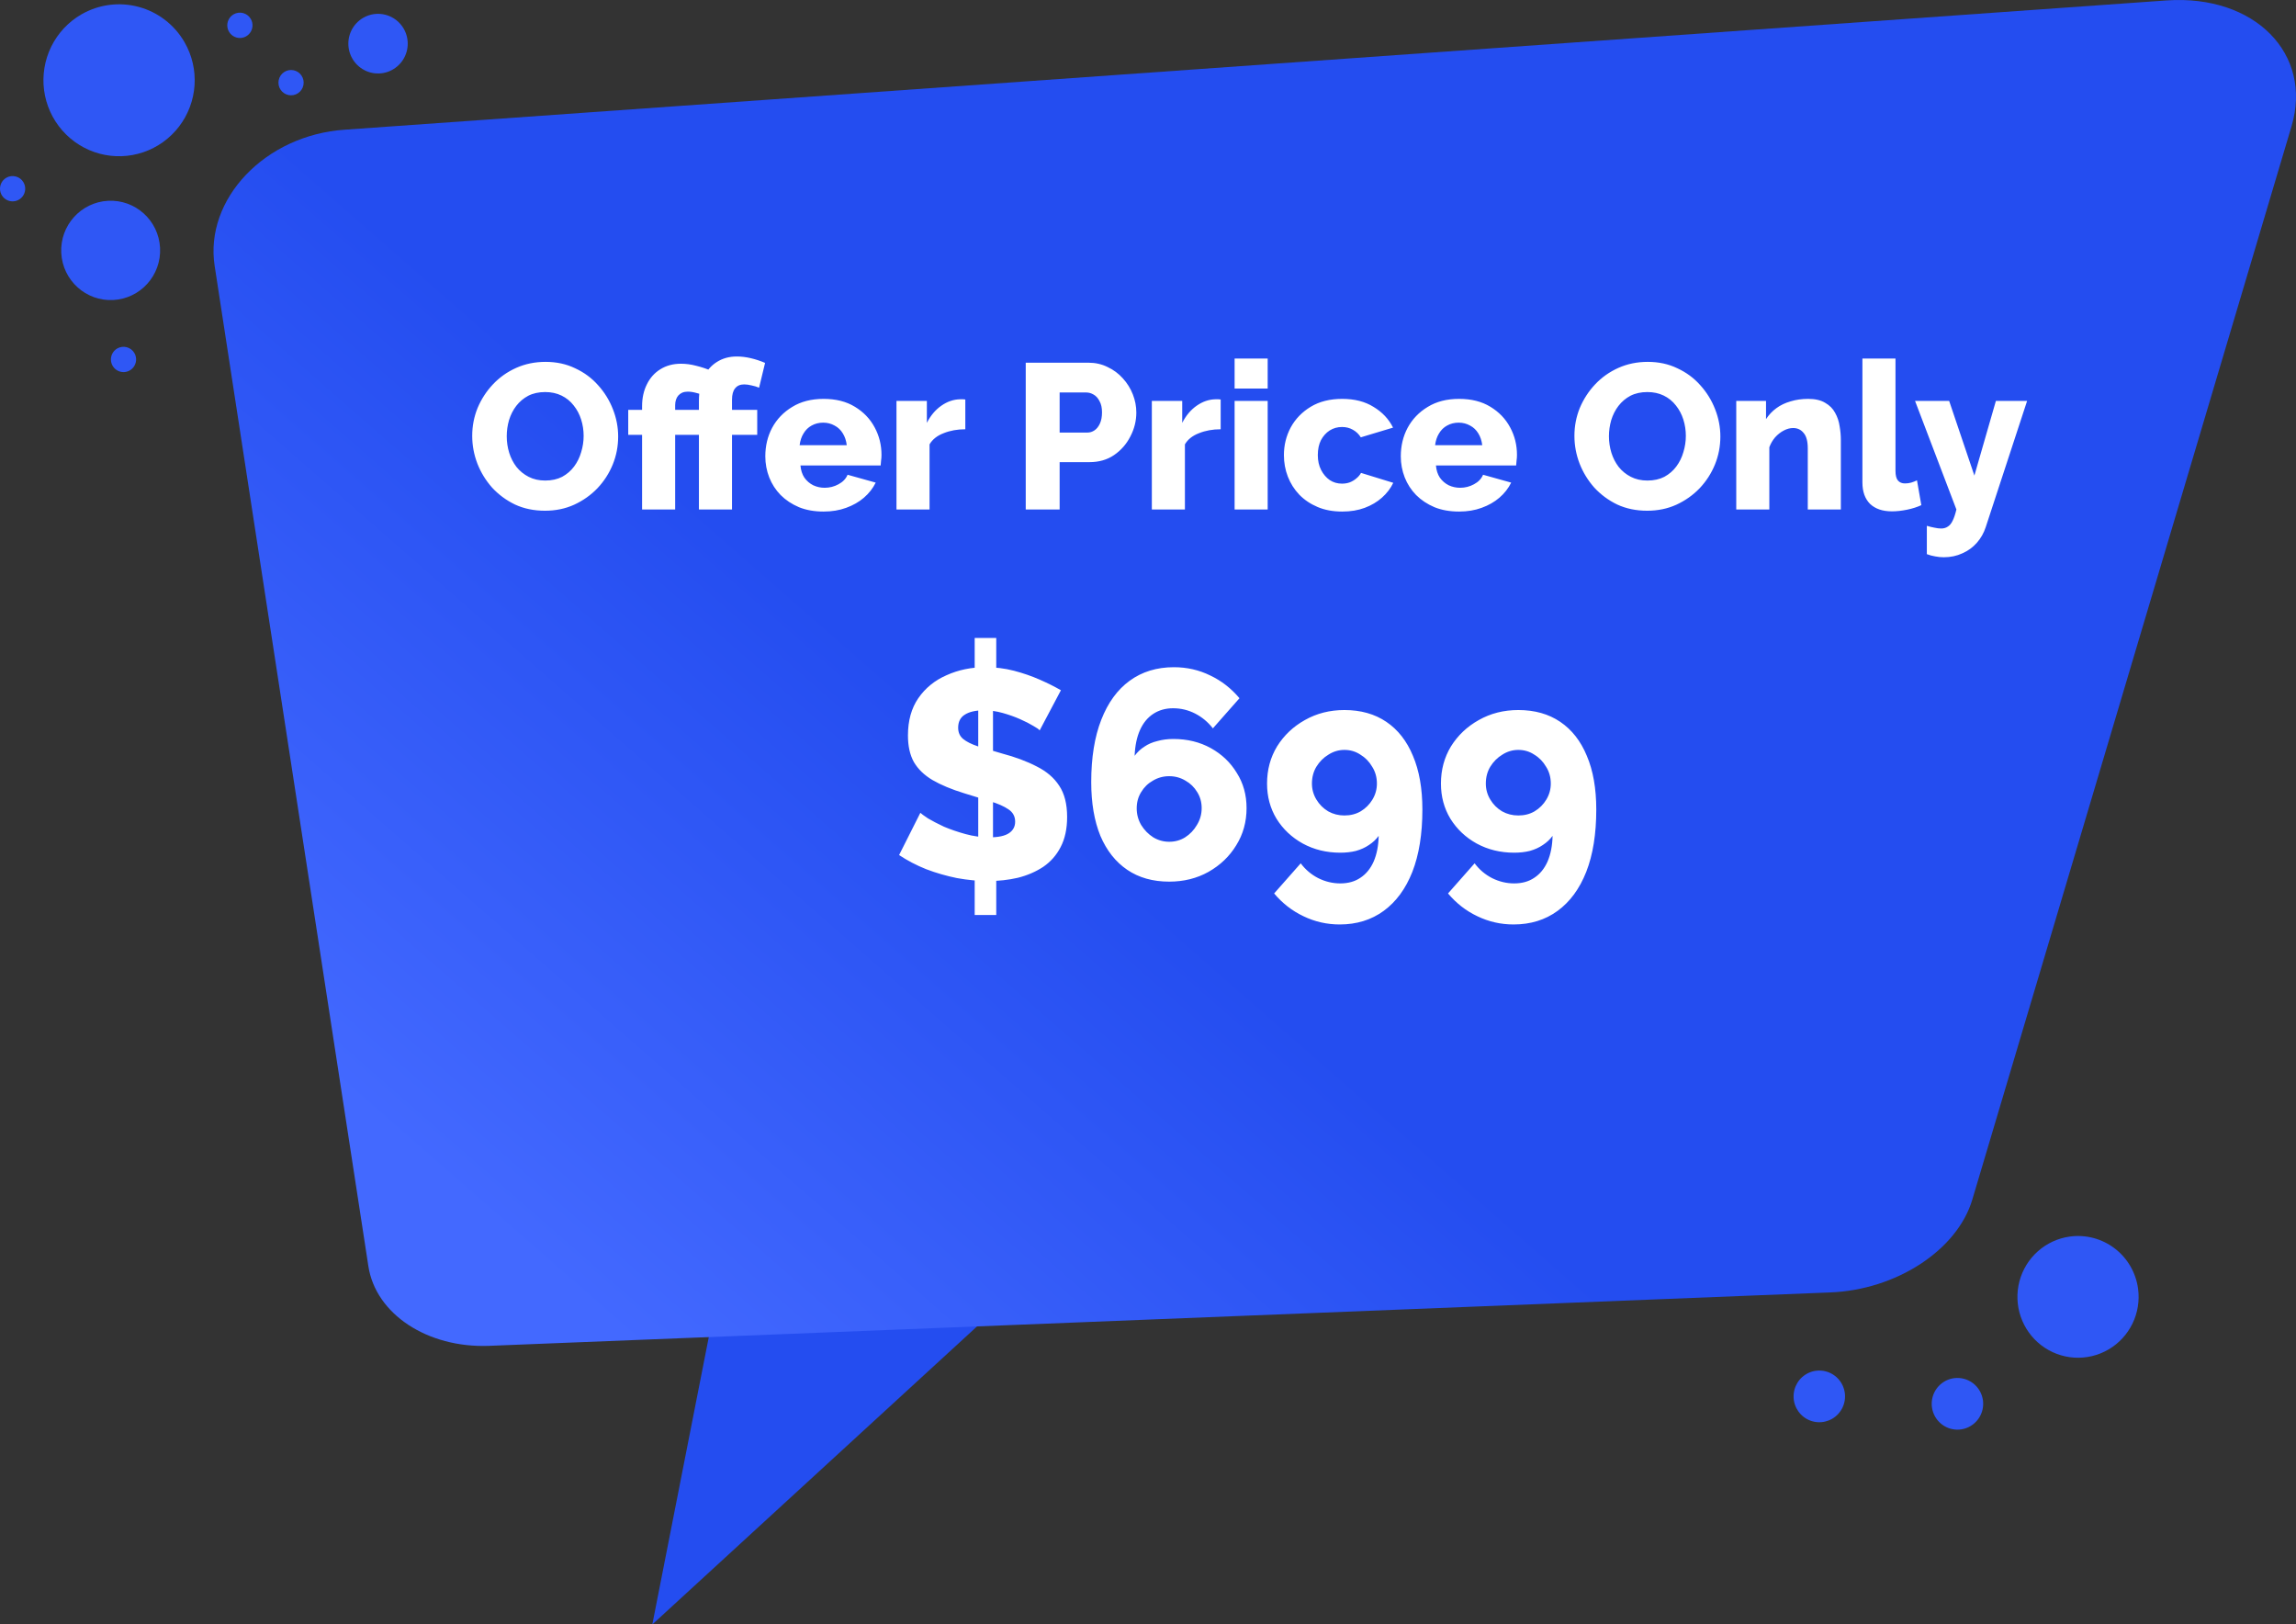
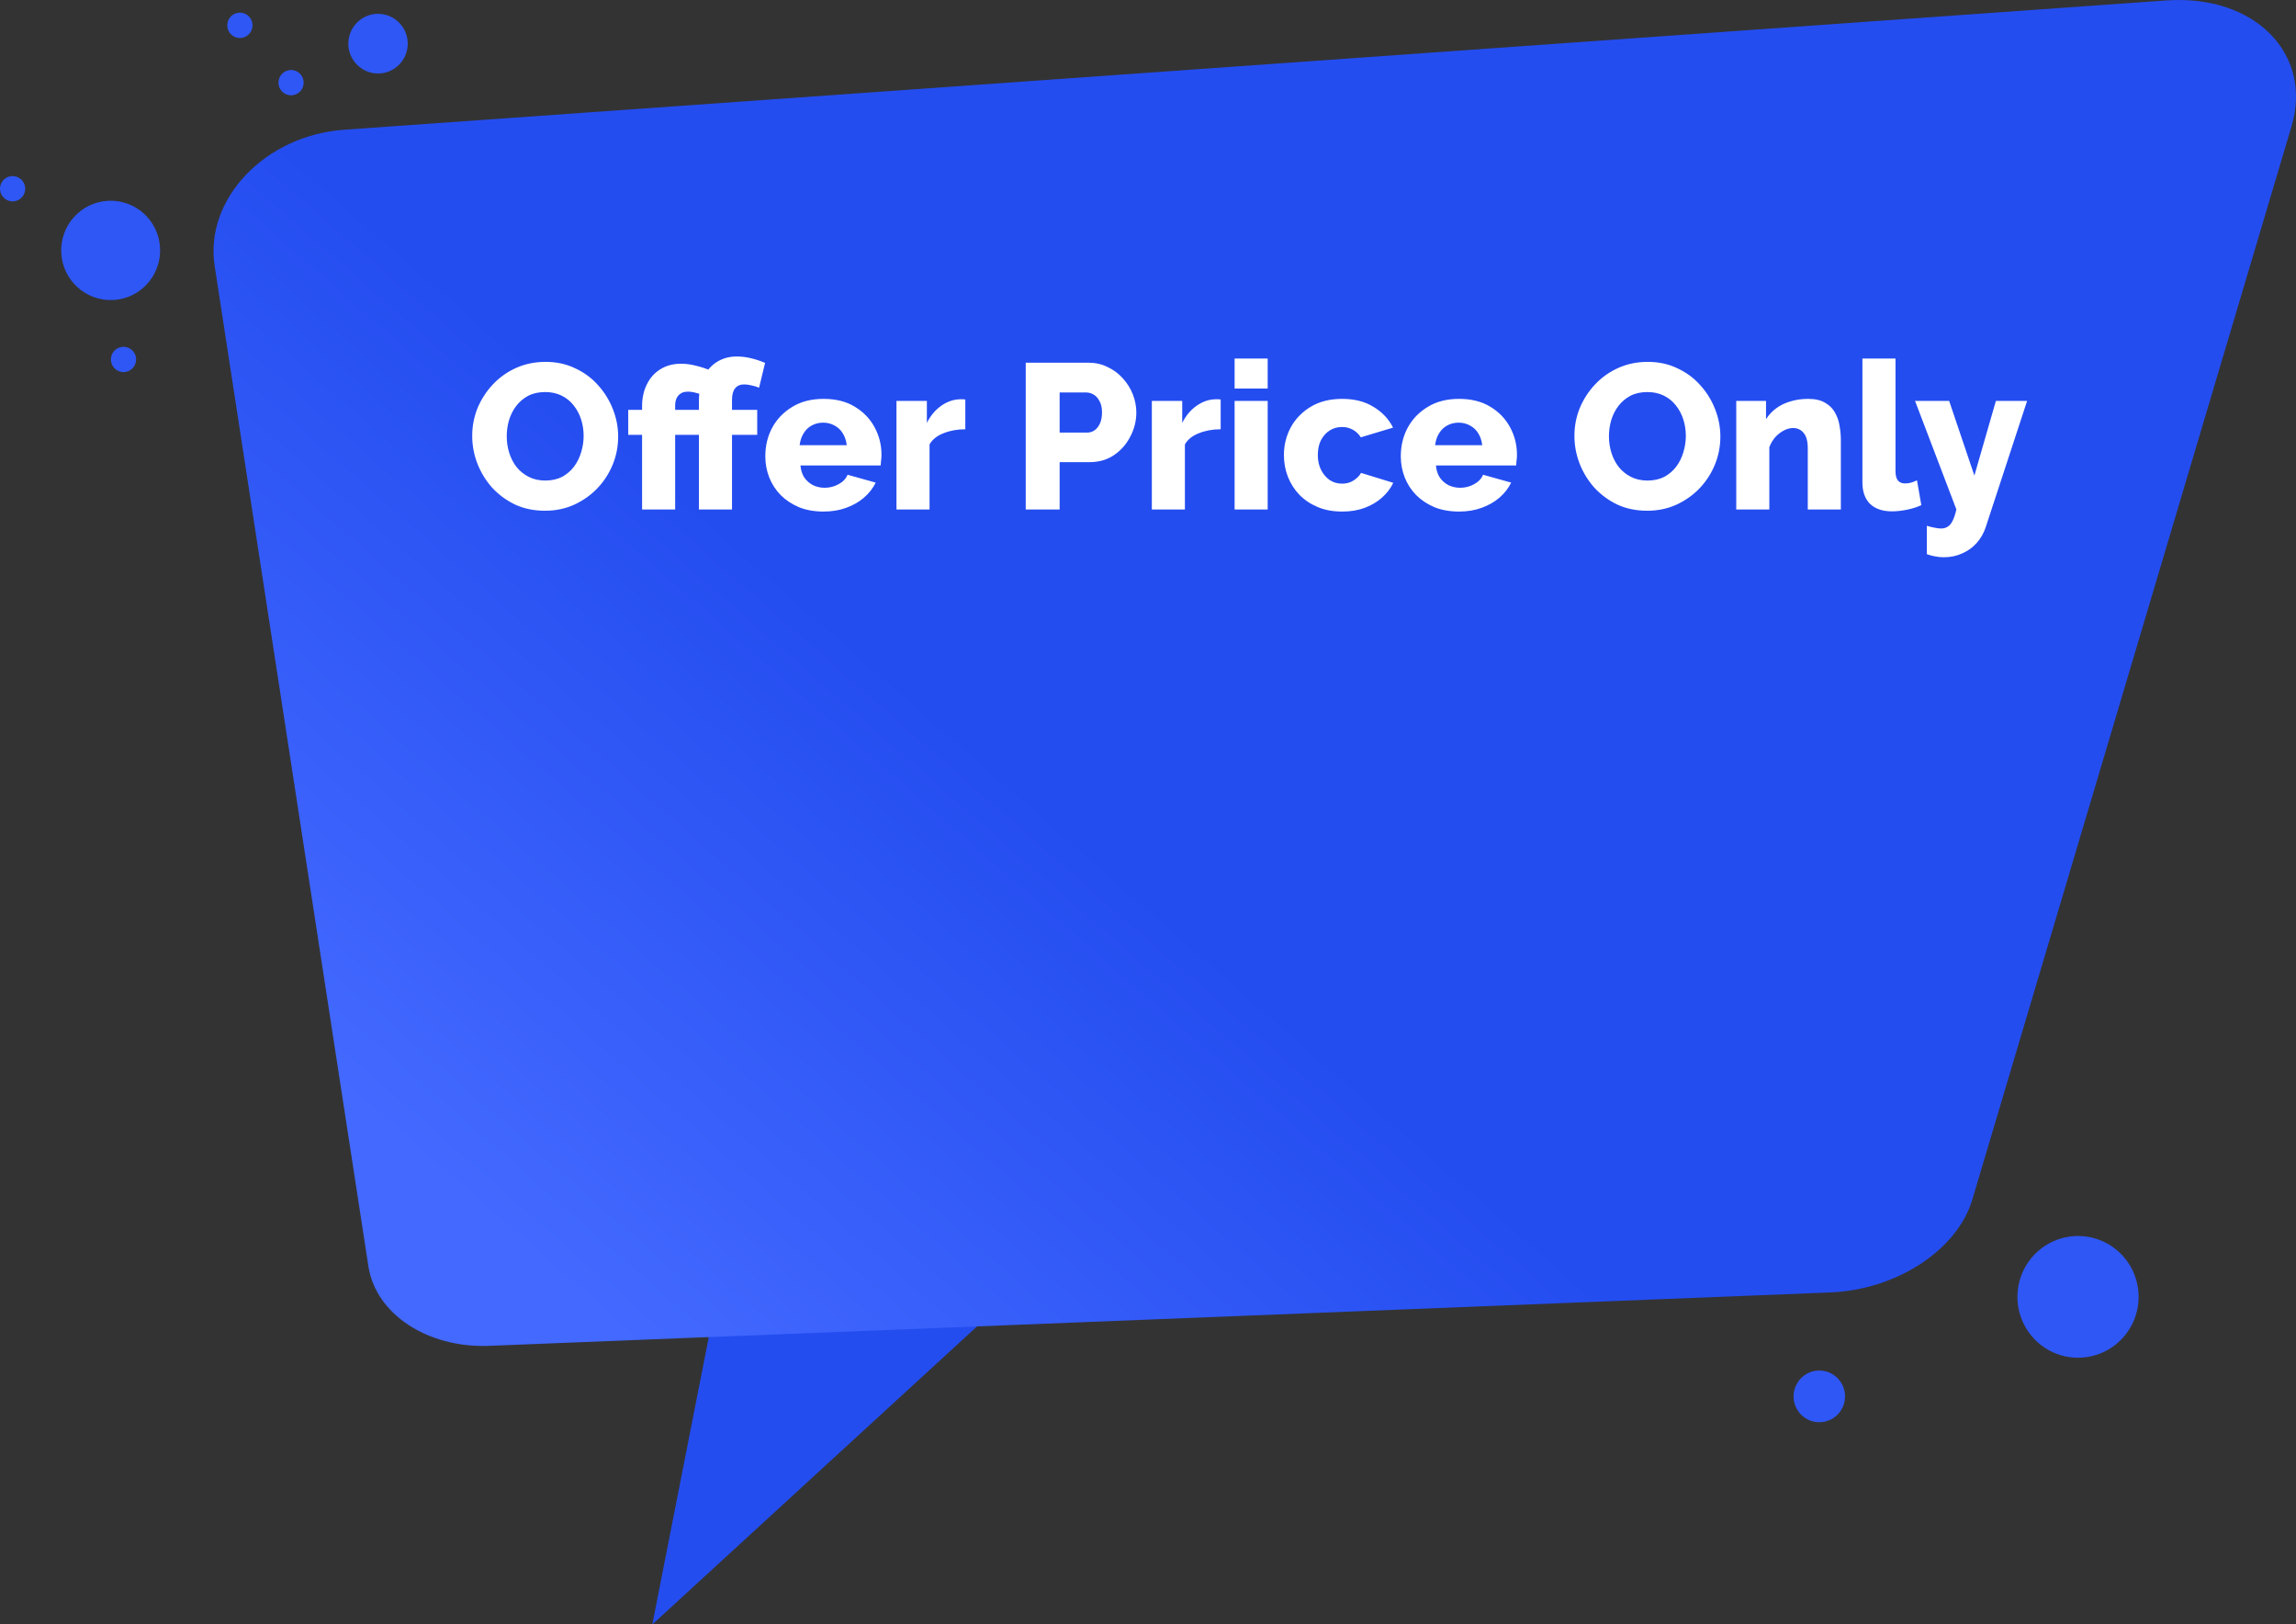
<svg xmlns="http://www.w3.org/2000/svg" width="311" height="220" viewBox="0 0 311 220" fill="none">
  <rect x="0" y="0" width="311" height="220" fill="#333333" stroke="none" />
  <path d="M136.998 175.364L88.359 220L97.131 175.364H136.998Z" fill="#244DF0" />
  <path d="M247.874 175.036L66.212 182.269C57.889 182.576 50.893 177.965 49.898 171.489L29.076 36.013C27.683 26.963 35.911 18.292 46.711 17.564L293.508 0.055C305.406 -0.745 313.314 7.288 310.39 17.115L267.158 162.454C265.114 169.324 256.828 174.705 247.874 175.036Z" fill="url(#paint0_linear_154_3177)" />
-   <path d="M132.025 115.84L134.945 115.88V123.92H132.025V115.84ZM132.505 115.12V94.6L134.505 94.12V115.2L132.505 115.12ZM132.025 86.4H134.945V93.52L132.025 94V86.4ZM140.825 98.92C140.745 98.787 140.465 98.587 139.985 98.32C139.505 98.027 138.905 97.72 138.185 97.4C137.465 97.08 136.678 96.8 135.825 96.56C134.972 96.32 134.118 96.2 133.265 96.2C132.145 96.2 131.278 96.4 130.665 96.8C130.078 97.173 129.785 97.76 129.785 98.56C129.785 99.2 130.012 99.707 130.465 100.08C130.918 100.453 131.585 100.787 132.465 101.08C133.345 101.347 134.425 101.667 135.705 102.04C137.518 102.52 139.092 103.107 140.425 103.8C141.758 104.467 142.772 105.333 143.465 106.4C144.185 107.467 144.545 108.88 144.545 110.64C144.545 112.24 144.252 113.6 143.665 114.72C143.105 115.813 142.318 116.707 141.305 117.4C140.292 118.067 139.145 118.56 137.865 118.88C136.585 119.173 135.265 119.32 133.905 119.32C132.518 119.32 131.092 119.187 129.625 118.92C128.185 118.627 126.798 118.227 125.465 117.72C124.132 117.187 122.905 116.547 121.785 115.8L124.665 110.08C124.798 110.213 125.145 110.467 125.705 110.84C126.292 111.187 127.012 111.56 127.865 111.96C128.745 112.333 129.718 112.667 130.785 112.96C131.852 113.253 132.932 113.4 134.025 113.4C135.225 113.4 136.105 113.213 136.665 112.84C137.225 112.467 137.505 111.947 137.505 111.28C137.505 110.56 137.198 110 136.585 109.6C135.998 109.2 135.185 108.84 134.145 108.52C133.132 108.2 131.958 107.84 130.625 107.44C128.892 106.907 127.452 106.307 126.305 105.64C125.185 104.973 124.345 104.16 123.785 103.2C123.252 102.24 122.985 101.04 122.985 99.6C122.985 97.6 123.452 95.92 124.385 94.56C125.345 93.173 126.625 92.133 128.225 91.44C129.825 90.72 131.572 90.36 133.465 90.36C134.825 90.36 136.118 90.52 137.345 90.84C138.572 91.16 139.732 91.56 140.825 92.04C141.918 92.52 142.878 93 143.705 93.48L140.825 98.92ZM168.85 109.44C168.85 111.307 168.383 112.987 167.45 114.48C166.543 115.973 165.29 117.173 163.69 118.08C162.117 118.96 160.343 119.4 158.37 119.4C156.157 119.4 154.263 118.867 152.69 117.8C151.117 116.733 149.903 115.2 149.05 113.2C148.223 111.173 147.81 108.747 147.81 105.92C147.81 102.613 148.263 99.8 149.17 97.48C150.077 95.16 151.357 93.4 153.01 92.2C154.69 90.973 156.69 90.36 159.01 90.36C160.77 90.36 162.41 90.733 163.93 91.48C165.45 92.2 166.77 93.227 167.89 94.56L164.29 98.64C163.623 97.787 162.823 97.12 161.89 96.64C160.957 96.16 159.957 95.92 158.89 95.92C157.877 95.92 156.983 96.173 156.21 96.68C155.437 97.187 154.837 97.92 154.41 98.88C153.983 99.84 153.743 101 153.69 102.36C154.063 101.853 154.503 101.44 155.01 101.12C155.517 100.773 156.103 100.52 156.77 100.36C157.437 100.173 158.157 100.08 158.93 100.08C160.823 100.08 162.517 100.493 164.01 101.32C165.503 102.147 166.677 103.267 167.53 104.68C168.41 106.067 168.85 107.653 168.85 109.44ZM158.37 114C159.17 114 159.89 113.8 160.53 113.4C161.197 112.973 161.73 112.413 162.13 111.72C162.557 111.027 162.77 110.267 162.77 109.44C162.77 108.64 162.57 107.92 162.17 107.28C161.77 106.613 161.237 106.093 160.57 105.72C159.903 105.32 159.17 105.12 158.37 105.12C157.57 105.12 156.837 105.32 156.17 105.72C155.503 106.093 154.97 106.613 154.57 107.28C154.17 107.92 153.97 108.653 153.97 109.48C153.97 110.28 154.17 111.027 154.57 111.72C154.997 112.413 155.543 112.973 156.21 113.4C156.877 113.8 157.597 114 158.37 114ZM171.626 106.12C171.626 104.253 172.079 102.573 172.986 101.08C173.919 99.587 175.172 98.4 176.746 97.52C178.346 96.613 180.132 96.16 182.106 96.16C184.319 96.16 186.212 96.693 187.786 97.76C189.359 98.827 190.559 100.36 191.386 102.36C192.239 104.36 192.666 106.787 192.666 109.64C192.666 112.947 192.212 115.76 191.306 118.08C190.399 120.373 189.106 122.133 187.426 123.36C185.746 124.587 183.759 125.2 181.466 125.2C179.732 125.2 178.092 124.827 176.546 124.08C175.026 123.36 173.706 122.333 172.586 121L176.186 116.92C176.826 117.773 177.612 118.44 178.546 118.92C179.506 119.4 180.506 119.64 181.546 119.64C182.612 119.64 183.519 119.387 184.266 118.88C185.039 118.373 185.639 117.64 186.066 116.68C186.492 115.693 186.719 114.533 186.746 113.2C186.399 113.68 185.959 114.093 185.426 114.44C184.919 114.787 184.332 115.053 183.666 115.24C183.026 115.4 182.319 115.48 181.546 115.48C179.679 115.48 177.986 115.067 176.466 114.24C174.972 113.413 173.786 112.293 172.906 110.88C172.052 109.467 171.626 107.88 171.626 106.12ZM182.106 101.56C181.332 101.56 180.612 101.773 179.946 102.2C179.279 102.6 178.732 103.147 178.306 103.84C177.906 104.507 177.706 105.267 177.706 106.12C177.706 106.893 177.906 107.613 178.306 108.28C178.706 108.947 179.239 109.48 179.906 109.88C180.572 110.253 181.306 110.44 182.106 110.44C182.932 110.44 183.666 110.253 184.306 109.88C184.972 109.48 185.506 108.947 185.906 108.28C186.306 107.613 186.506 106.893 186.506 106.12C186.506 105.267 186.292 104.507 185.866 103.84C185.466 103.147 184.932 102.6 184.266 102.2C183.626 101.773 182.906 101.56 182.106 101.56ZM195.18 106.12C195.18 104.253 195.634 102.573 196.54 101.08C197.474 99.587 198.727 98.4 200.3 97.52C201.9 96.613 203.687 96.16 205.66 96.16C207.874 96.16 209.767 96.693 211.34 97.76C212.914 98.827 214.114 100.36 214.94 102.36C215.794 104.36 216.22 106.787 216.22 109.64C216.22 112.947 215.767 115.76 214.86 118.08C213.954 120.373 212.66 122.133 210.98 123.36C209.3 124.587 207.314 125.2 205.02 125.2C203.287 125.2 201.647 124.827 200.1 124.08C198.58 123.36 197.26 122.333 196.14 121L199.74 116.92C200.38 117.773 201.167 118.44 202.1 118.92C203.06 119.4 204.06 119.64 205.1 119.64C206.167 119.64 207.074 119.387 207.82 118.88C208.594 118.373 209.194 117.64 209.62 116.68C210.047 115.693 210.274 114.533 210.3 113.2C209.954 113.68 209.514 114.093 208.98 114.44C208.474 114.787 207.887 115.053 207.22 115.24C206.58 115.4 205.874 115.48 205.1 115.48C203.234 115.48 201.54 115.067 200.02 114.24C198.527 113.413 197.34 112.293 196.46 110.88C195.607 109.467 195.18 107.88 195.18 106.12ZM205.66 101.56C204.887 101.56 204.167 101.773 203.5 102.2C202.834 102.6 202.287 103.147 201.86 103.84C201.46 104.507 201.26 105.267 201.26 106.12C201.26 106.893 201.46 107.613 201.86 108.28C202.26 108.947 202.794 109.48 203.46 109.88C204.127 110.253 204.86 110.44 205.66 110.44C206.487 110.44 207.22 110.253 207.86 109.88C208.527 109.48 209.06 108.947 209.46 108.28C209.86 107.613 210.06 106.893 210.06 106.12C210.06 105.267 209.847 104.507 209.42 103.84C209.02 103.147 208.487 102.6 207.82 102.2C207.18 101.773 206.46 101.56 205.66 101.56Z" fill="white" />
  <path d="M73.819 69.168C72.326 69.168 70.972 68.888 69.759 68.328C68.564 67.749 67.528 66.984 66.651 66.032C65.792 65.061 65.13 63.979 64.663 62.784C64.196 61.571 63.963 60.32 63.963 59.032C63.963 57.707 64.206 56.447 64.691 55.252C65.195 54.057 65.886 52.993 66.763 52.06C67.659 51.108 68.714 50.361 69.927 49.82C71.14 49.279 72.466 49.008 73.903 49.008C75.378 49.008 76.712 49.297 77.907 49.876C79.12 50.436 80.156 51.201 81.015 52.172C81.892 53.143 82.564 54.235 83.031 55.448C83.498 56.643 83.731 57.865 83.731 59.116C83.731 60.441 83.488 61.701 83.003 62.896C82.518 64.091 81.827 65.164 80.931 66.116C80.035 67.049 78.98 67.796 77.767 68.356C76.572 68.897 75.256 69.168 73.819 69.168ZM68.639 59.088C68.639 59.853 68.751 60.6 68.975 61.328C69.199 62.037 69.526 62.672 69.955 63.232C70.403 63.792 70.954 64.24 71.607 64.576C72.26 64.912 73.007 65.08 73.847 65.08C74.724 65.08 75.49 64.912 76.143 64.576C76.796 64.221 77.338 63.755 77.767 63.176C78.196 62.597 78.514 61.953 78.719 61.244C78.943 60.516 79.055 59.779 79.055 59.032C79.055 58.267 78.943 57.529 78.719 56.82C78.495 56.111 78.159 55.476 77.711 54.916C77.263 54.337 76.712 53.889 76.059 53.572C75.406 53.255 74.668 53.096 73.847 53.096C72.97 53.096 72.204 53.264 71.551 53.6C70.916 53.936 70.375 54.393 69.927 54.972C69.498 55.532 69.171 56.176 68.947 56.904C68.742 57.613 68.639 58.341 68.639 59.088ZM86.972 69V58.892H85.097V55.504H86.972V55.028C86.972 53.908 87.187 52.919 87.617 52.06C88.046 51.183 88.653 50.501 89.436 50.016C90.239 49.512 91.172 49.26 92.237 49.26C92.927 49.26 93.618 49.353 94.308 49.54C95.018 49.708 95.764 49.96 96.549 50.296L95.68 53.712C95.27 53.507 94.841 53.348 94.392 53.236C93.945 53.105 93.534 53.04 93.16 53.04C92.88 53.04 92.629 53.087 92.404 53.18C92.199 53.273 92.022 53.404 91.873 53.572C91.742 53.721 91.639 53.908 91.564 54.132C91.49 54.356 91.453 54.599 91.453 54.86V55.504H94.868V58.892H91.453V69H86.972ZM94.672 69V58.892H92.796V55.504H94.672V54.3C94.672 53.068 94.878 52.004 95.288 51.108C95.718 50.212 96.315 49.521 97.081 49.036C97.865 48.532 98.77 48.28 99.796 48.28C100.412 48.28 101.038 48.355 101.672 48.504C102.326 48.653 102.979 48.868 103.632 49.148L102.82 52.508C102.522 52.377 102.186 52.275 101.812 52.2C101.439 52.107 101.103 52.06 100.804 52.06C100.263 52.06 99.853 52.237 99.573 52.592C99.293 52.928 99.153 53.441 99.153 54.132V55.504H102.568V58.892H99.153V69H94.672ZM111.56 69.28C110.31 69.28 109.199 69.084 108.228 68.692C107.258 68.281 106.427 67.731 105.736 67.04C105.064 66.349 104.551 65.556 104.196 64.66C103.842 63.745 103.664 62.793 103.664 61.804C103.664 60.385 103.972 59.097 104.588 57.94C105.223 56.764 106.128 55.821 107.304 55.112C108.48 54.384 109.899 54.02 111.56 54.02C113.222 54.02 114.631 54.375 115.788 55.084C116.964 55.793 117.86 56.727 118.476 57.884C119.092 59.023 119.4 60.264 119.4 61.608C119.4 61.869 119.382 62.131 119.344 62.392C119.326 62.635 119.307 62.849 119.288 63.036H108.424C108.48 63.689 108.658 64.24 108.956 64.688C109.274 65.136 109.675 65.481 110.16 65.724C110.646 65.948 111.159 66.06 111.7 66.06C112.372 66.06 112.998 65.901 113.576 65.584C114.174 65.267 114.584 64.837 114.808 64.296L118.616 65.36C118.243 66.125 117.711 66.807 117.02 67.404C116.348 67.983 115.546 68.44 114.612 68.776C113.698 69.112 112.68 69.28 111.56 69.28ZM108.312 60.292H114.696C114.622 59.676 114.444 59.144 114.164 58.696C113.884 58.229 113.511 57.875 113.044 57.632C112.578 57.371 112.064 57.24 111.504 57.24C110.926 57.24 110.403 57.371 109.936 57.632C109.488 57.875 109.124 58.229 108.844 58.696C108.564 59.144 108.387 59.676 108.312 60.292ZM130.755 58.136C129.672 58.136 128.692 58.313 127.815 58.668C126.937 59.004 126.303 59.508 125.911 60.18V69H121.431V54.3H125.547V57.268C126.051 56.279 126.704 55.504 127.507 54.944C128.309 54.384 129.149 54.095 130.027 54.076C130.232 54.076 130.381 54.076 130.475 54.076C130.587 54.076 130.68 54.085 130.755 54.104V58.136ZM138.939 69V49.12H147.423C148.375 49.12 149.243 49.316 150.027 49.708C150.83 50.081 151.52 50.595 152.099 51.248C152.678 51.883 153.126 52.601 153.443 53.404C153.76 54.207 153.919 55.028 153.919 55.868C153.919 57.007 153.648 58.089 153.107 59.116C152.584 60.143 151.847 60.983 150.895 61.636C149.962 62.271 148.851 62.588 147.563 62.588H143.531V69H138.939ZM143.531 58.584H147.283C147.638 58.584 147.964 58.481 148.263 58.276C148.562 58.071 148.804 57.763 148.991 57.352C149.178 56.941 149.271 56.437 149.271 55.84C149.271 55.224 149.159 54.72 148.935 54.328C148.73 53.917 148.459 53.619 148.123 53.432C147.806 53.245 147.47 53.152 147.115 53.152H143.531V58.584ZM165.344 58.136C164.262 58.136 163.282 58.313 162.404 58.668C161.527 59.004 160.892 59.508 160.5 60.18V69H156.02V54.3H160.136V57.268C160.64 56.279 161.294 55.504 162.096 54.944C162.899 54.384 163.739 54.095 164.616 54.076C164.822 54.076 164.971 54.076 165.064 54.076C165.176 54.076 165.27 54.085 165.344 54.104V58.136ZM167.231 69V54.3H171.711V69H167.231ZM167.231 52.62V48.56H171.711V52.62H167.231ZM181.806 69.28C180.556 69.28 179.445 69.075 178.474 68.664C177.504 68.253 176.673 67.693 175.982 66.984C175.31 66.275 174.797 65.463 174.442 64.548C174.088 63.633 173.91 62.663 173.91 61.636C173.91 60.292 174.218 59.041 174.834 57.884C175.469 56.727 176.374 55.793 177.55 55.084C178.726 54.375 180.145 54.02 181.806 54.02C183.486 54.02 184.905 54.384 186.062 55.112C187.238 55.821 188.116 56.755 188.694 57.912L184.326 59.228C184.046 58.78 183.682 58.435 183.234 58.192C182.805 57.949 182.32 57.828 181.778 57.828C181.162 57.828 180.602 57.987 180.098 58.304C179.613 58.621 179.221 59.06 178.922 59.62C178.642 60.18 178.502 60.852 178.502 61.636C178.502 62.401 178.652 63.073 178.95 63.652C179.249 64.231 179.641 64.688 180.126 65.024C180.612 65.341 181.162 65.5 181.778 65.5C182.152 65.5 182.497 65.444 182.814 65.332C183.15 65.201 183.449 65.024 183.71 64.8C183.99 64.576 184.205 64.324 184.354 64.044L188.722 65.388C188.368 66.135 187.854 66.807 187.182 67.404C186.529 67.983 185.754 68.44 184.858 68.776C183.962 69.112 182.945 69.28 181.806 69.28ZM197.638 69.28C196.388 69.28 195.277 69.084 194.306 68.692C193.336 68.281 192.505 67.731 191.814 67.04C191.142 66.349 190.629 65.556 190.274 64.66C189.92 63.745 189.742 62.793 189.742 61.804C189.742 60.385 190.05 59.097 190.666 57.94C191.301 56.764 192.206 55.821 193.382 55.112C194.558 54.384 195.977 54.02 197.638 54.02C199.3 54.02 200.709 54.375 201.866 55.084C203.042 55.793 203.938 56.727 204.554 57.884C205.17 59.023 205.478 60.264 205.478 61.608C205.478 61.869 205.46 62.131 205.422 62.392C205.404 62.635 205.385 62.849 205.366 63.036H194.502C194.558 63.689 194.736 64.24 195.034 64.688C195.352 65.136 195.753 65.481 196.238 65.724C196.724 65.948 197.237 66.06 197.778 66.06C198.45 66.06 199.076 65.901 199.654 65.584C200.252 65.267 200.662 64.837 200.886 64.296L204.694 65.36C204.321 66.125 203.789 66.807 203.098 67.404C202.426 67.983 201.624 68.44 200.69 68.776C199.776 69.112 198.758 69.28 197.638 69.28ZM194.39 60.292H200.774C200.7 59.676 200.522 59.144 200.242 58.696C199.962 58.229 199.589 57.875 199.122 57.632C198.656 57.371 198.142 57.24 197.582 57.24C197.004 57.24 196.481 57.371 196.014 57.632C195.566 57.875 195.202 58.229 194.922 58.696C194.642 59.144 194.465 59.676 194.39 60.292ZM223.116 69.168C221.623 69.168 220.269 68.888 219.056 68.328C217.861 67.749 216.825 66.984 215.948 66.032C215.089 65.061 214.427 63.979 213.96 62.784C213.493 61.571 213.26 60.32 213.26 59.032C213.26 57.707 213.503 56.447 213.988 55.252C214.492 54.057 215.183 52.993 216.06 52.06C216.956 51.108 218.011 50.361 219.224 49.82C220.437 49.279 221.763 49.008 223.2 49.008C224.675 49.008 226.009 49.297 227.204 49.876C228.417 50.436 229.453 51.201 230.312 52.172C231.189 53.143 231.861 54.235 232.328 55.448C232.795 56.643 233.028 57.865 233.028 59.116C233.028 60.441 232.785 61.701 232.3 62.896C231.815 64.091 231.124 65.164 230.228 66.116C229.332 67.049 228.277 67.796 227.064 68.356C225.869 68.897 224.553 69.168 223.116 69.168ZM217.936 59.088C217.936 59.853 218.048 60.6 218.272 61.328C218.496 62.037 218.823 62.672 219.252 63.232C219.7 63.792 220.251 64.24 220.904 64.576C221.557 64.912 222.304 65.08 223.144 65.08C224.021 65.08 224.787 64.912 225.44 64.576C226.093 64.221 226.635 63.755 227.064 63.176C227.493 62.597 227.811 61.953 228.016 61.244C228.24 60.516 228.352 59.779 228.352 59.032C228.352 58.267 228.24 57.529 228.016 56.82C227.792 56.111 227.456 55.476 227.008 54.916C226.56 54.337 226.009 53.889 225.356 53.572C224.703 53.255 223.965 53.096 223.144 53.096C222.267 53.096 221.501 53.264 220.848 53.6C220.213 53.936 219.672 54.393 219.224 54.972C218.795 55.532 218.468 56.176 218.244 56.904C218.039 57.613 217.936 58.341 217.936 59.088ZM249.349 69H244.869V60.74C244.869 59.769 244.682 59.069 244.309 58.64C243.954 58.192 243.478 57.968 242.881 57.968C242.47 57.968 242.05 58.08 241.621 58.304C241.191 58.528 240.799 58.836 240.445 59.228C240.109 59.62 239.847 60.068 239.661 60.572V69H235.181V54.3H239.213V56.764C239.586 56.185 240.053 55.691 240.613 55.28C241.173 54.869 241.817 54.561 242.545 54.356C243.273 54.132 244.066 54.02 244.925 54.02C245.877 54.02 246.642 54.197 247.221 54.552C247.818 54.888 248.266 55.336 248.565 55.896C248.882 56.456 249.087 57.063 249.181 57.716C249.293 58.351 249.349 58.976 249.349 59.592V69ZM252.269 48.56H256.749V63.764C256.749 64.38 256.861 64.819 257.085 65.08C257.309 65.341 257.626 65.472 258.037 65.472C258.317 65.472 258.597 65.435 258.877 65.36C259.176 65.267 259.437 65.164 259.661 65.052L260.249 68.412C259.689 68.673 259.045 68.879 258.317 69.028C257.589 69.177 256.908 69.252 256.273 69.252C255.004 69.252 254.014 68.916 253.305 68.244C252.614 67.553 252.269 66.583 252.269 65.332V48.56ZM260.996 71.212C261.369 71.324 261.714 71.408 262.032 71.464C262.368 71.539 262.666 71.576 262.928 71.576C263.282 71.576 263.581 71.492 263.824 71.324C264.085 71.175 264.309 70.904 264.496 70.512C264.682 70.139 264.85 69.635 265 69L259.4 54.3H264.02L267.436 64.408L270.348 54.3H274.576L268.976 71.38C268.714 72.183 268.313 72.892 267.772 73.508C267.23 74.124 266.577 74.6 265.812 74.936C265.046 75.291 264.206 75.468 263.292 75.468C262.9 75.468 262.517 75.431 262.144 75.356C261.77 75.3 261.388 75.197 260.996 75.048V71.212Z" fill="white" />
-   <path d="M25.002 5.728C26.015 7.49 26.485 9.515 26.352 11.545C26.219 13.575 25.489 15.521 24.255 17.135C23.021 18.749 21.338 19.96 19.419 20.613C17.5 21.267 15.432 21.335 13.474 20.808C11.517 20.28 9.76 19.182 8.424 17.652C7.088 16.122 6.234 14.228 5.97 12.211C5.706 10.193 6.044 8.142 6.94 6.317C7.837 4.493 9.252 2.976 11.007 1.959C13.361 0.595 16.157 0.227 18.782 0.933C21.406 1.64 23.644 3.365 25.002 5.728Z" fill="#2F57F5" />
  <path d="M15.336 40.632C19.031 40.44 21.872 37.276 21.68 33.565C21.489 29.854 18.339 27.002 14.644 27.194C10.949 27.386 8.108 30.549 8.299 34.26C8.49 37.971 11.641 40.823 15.336 40.632Z" fill="#2F57F5" />
  <path d="M54.69 3.892C55.087 4.584 55.272 5.379 55.22 6.176C55.168 6.973 54.881 7.737 54.397 8.371C53.912 9.005 53.252 9.48 52.498 9.737C51.745 9.993 50.933 10.02 50.164 9.813C49.396 9.606 48.706 9.175 48.181 8.574C47.657 7.973 47.322 7.23 47.218 6.438C47.114 5.646 47.247 4.84 47.599 4.124C47.951 3.407 48.507 2.812 49.196 2.413C50.12 1.877 51.218 1.732 52.248 2.01C53.278 2.287 54.157 2.964 54.69 3.892Z" fill="#2F57F5" />
  <path d="M41.097 11.537C41.286 10.609 40.69 9.704 39.766 9.514C38.842 9.325 37.94 9.924 37.752 10.851C37.563 11.779 38.159 12.685 39.083 12.874C40.007 13.063 40.909 12.465 41.097 11.537Z" fill="#2F57F5" />
  <path d="M33.974 2.572C34.143 2.866 34.221 3.203 34.199 3.542C34.177 3.881 34.055 4.205 33.85 4.474C33.644 4.744 33.363 4.946 33.043 5.055C32.723 5.164 32.378 5.175 32.052 5.087C31.725 4.999 31.432 4.816 31.209 4.561C30.986 4.306 30.844 3.99 30.8 3.654C30.756 3.317 30.812 2.975 30.961 2.671C31.111 2.366 31.347 2.113 31.64 1.943C31.834 1.831 32.048 1.757 32.271 1.728C32.493 1.698 32.72 1.713 32.937 1.771C33.153 1.83 33.356 1.93 33.535 2.068C33.713 2.205 33.862 2.376 33.974 2.572Z" fill="#2F57F5" />
  <path d="M3.18 24.691C3.351 24.984 3.431 25.321 3.411 25.66C3.391 25.999 3.271 26.324 3.066 26.595C2.861 26.865 2.581 27.068 2.262 27.178C1.942 27.289 1.597 27.301 1.27 27.214C0.943 27.127 0.649 26.945 0.426 26.69C0.202 26.435 0.059 26.119 0.015 25.782C-0.03 25.446 0.026 25.104 0.176 24.799C0.326 24.495 0.562 24.241 0.855 24.072C1.245 23.847 1.709 23.785 2.144 23.901C2.579 24.017 2.952 24.301 3.18 24.691Z" fill="#2F57F5" />
  <path d="M18.209 47.823C18.378 48.117 18.456 48.454 18.434 48.792C18.411 49.13 18.29 49.455 18.084 49.723C17.879 49.992 17.598 50.194 17.279 50.303C16.959 50.411 16.614 50.423 16.288 50.335C15.962 50.247 15.669 50.064 15.447 49.809C15.224 49.554 15.082 49.239 15.038 48.903C14.994 48.567 15.05 48.225 15.199 47.921C15.349 47.617 15.584 47.364 15.877 47.195C16.269 46.968 16.735 46.907 17.172 47.024C17.61 47.142 17.983 47.429 18.209 47.823Z" fill="#2F57F5" />
  <path d="M289.61 174.537C289.826 176.153 289.561 177.796 288.847 179.261C288.133 180.725 287.003 181.944 285.599 182.763C284.196 183.582 282.582 183.965 280.961 183.863C279.341 183.761 277.787 183.179 276.496 182.191C275.206 181.202 274.236 179.851 273.709 178.309C273.183 176.767 273.124 175.102 273.539 173.526C273.954 171.95 274.826 170.533 276.043 169.455C277.261 168.376 278.769 167.684 280.378 167.466C281.447 167.322 282.533 167.39 283.575 167.667C284.617 167.944 285.595 168.425 286.452 169.081C287.31 169.738 288.03 170.558 288.571 171.494C289.113 172.43 289.466 173.464 289.61 174.537Z" fill="#2F57F5" />
-   <path d="M268.596 189.649C268.688 190.335 268.576 191.033 268.273 191.655C267.97 192.277 267.49 192.795 266.894 193.143C266.298 193.491 265.613 193.654 264.925 193.611C264.236 193.568 263.577 193.321 263.028 192.901C262.48 192.481 262.068 191.907 261.845 191.252C261.621 190.597 261.596 189.891 261.772 189.221C261.949 188.552 262.319 187.95 262.836 187.492C263.353 187.034 263.994 186.741 264.677 186.648C265.593 186.525 266.52 186.771 267.255 187.334C267.99 187.897 268.472 188.729 268.596 189.649Z" fill="#2F57F5" />
  <path d="M249.885 188.647C249.977 189.333 249.864 190.031 249.561 190.653C249.258 191.275 248.778 191.792 248.182 192.14C247.586 192.488 246.9 192.65 246.212 192.607C245.524 192.564 244.865 192.316 244.317 191.896C243.768 191.476 243.357 190.903 243.133 190.248C242.91 189.593 242.885 188.886 243.062 188.217C243.238 187.548 243.608 186.946 244.125 186.488C244.643 186.031 245.283 185.737 245.966 185.645C246.42 185.583 246.881 185.612 247.324 185.73C247.766 185.847 248.182 186.052 248.545 186.33C248.909 186.609 249.215 186.957 249.445 187.355C249.675 187.753 249.824 188.192 249.885 188.647Z" fill="#2F57F5" />
  <defs>
    <linearGradient id="paint0_linear_154_3177" x1="296.5" y1="1.17809e-05" x2="114.678" y2="207.891" gradientUnits="userSpaceOnUse">
      <stop stop-color="#244DF0" />
      <stop offset="0.333" stop-color="#244DF0" />
      <stop offset="0.667" stop-color="#244DF0" />
      <stop offset="1" stop-color="#4369FF" />
    </linearGradient>
  </defs>
</svg>